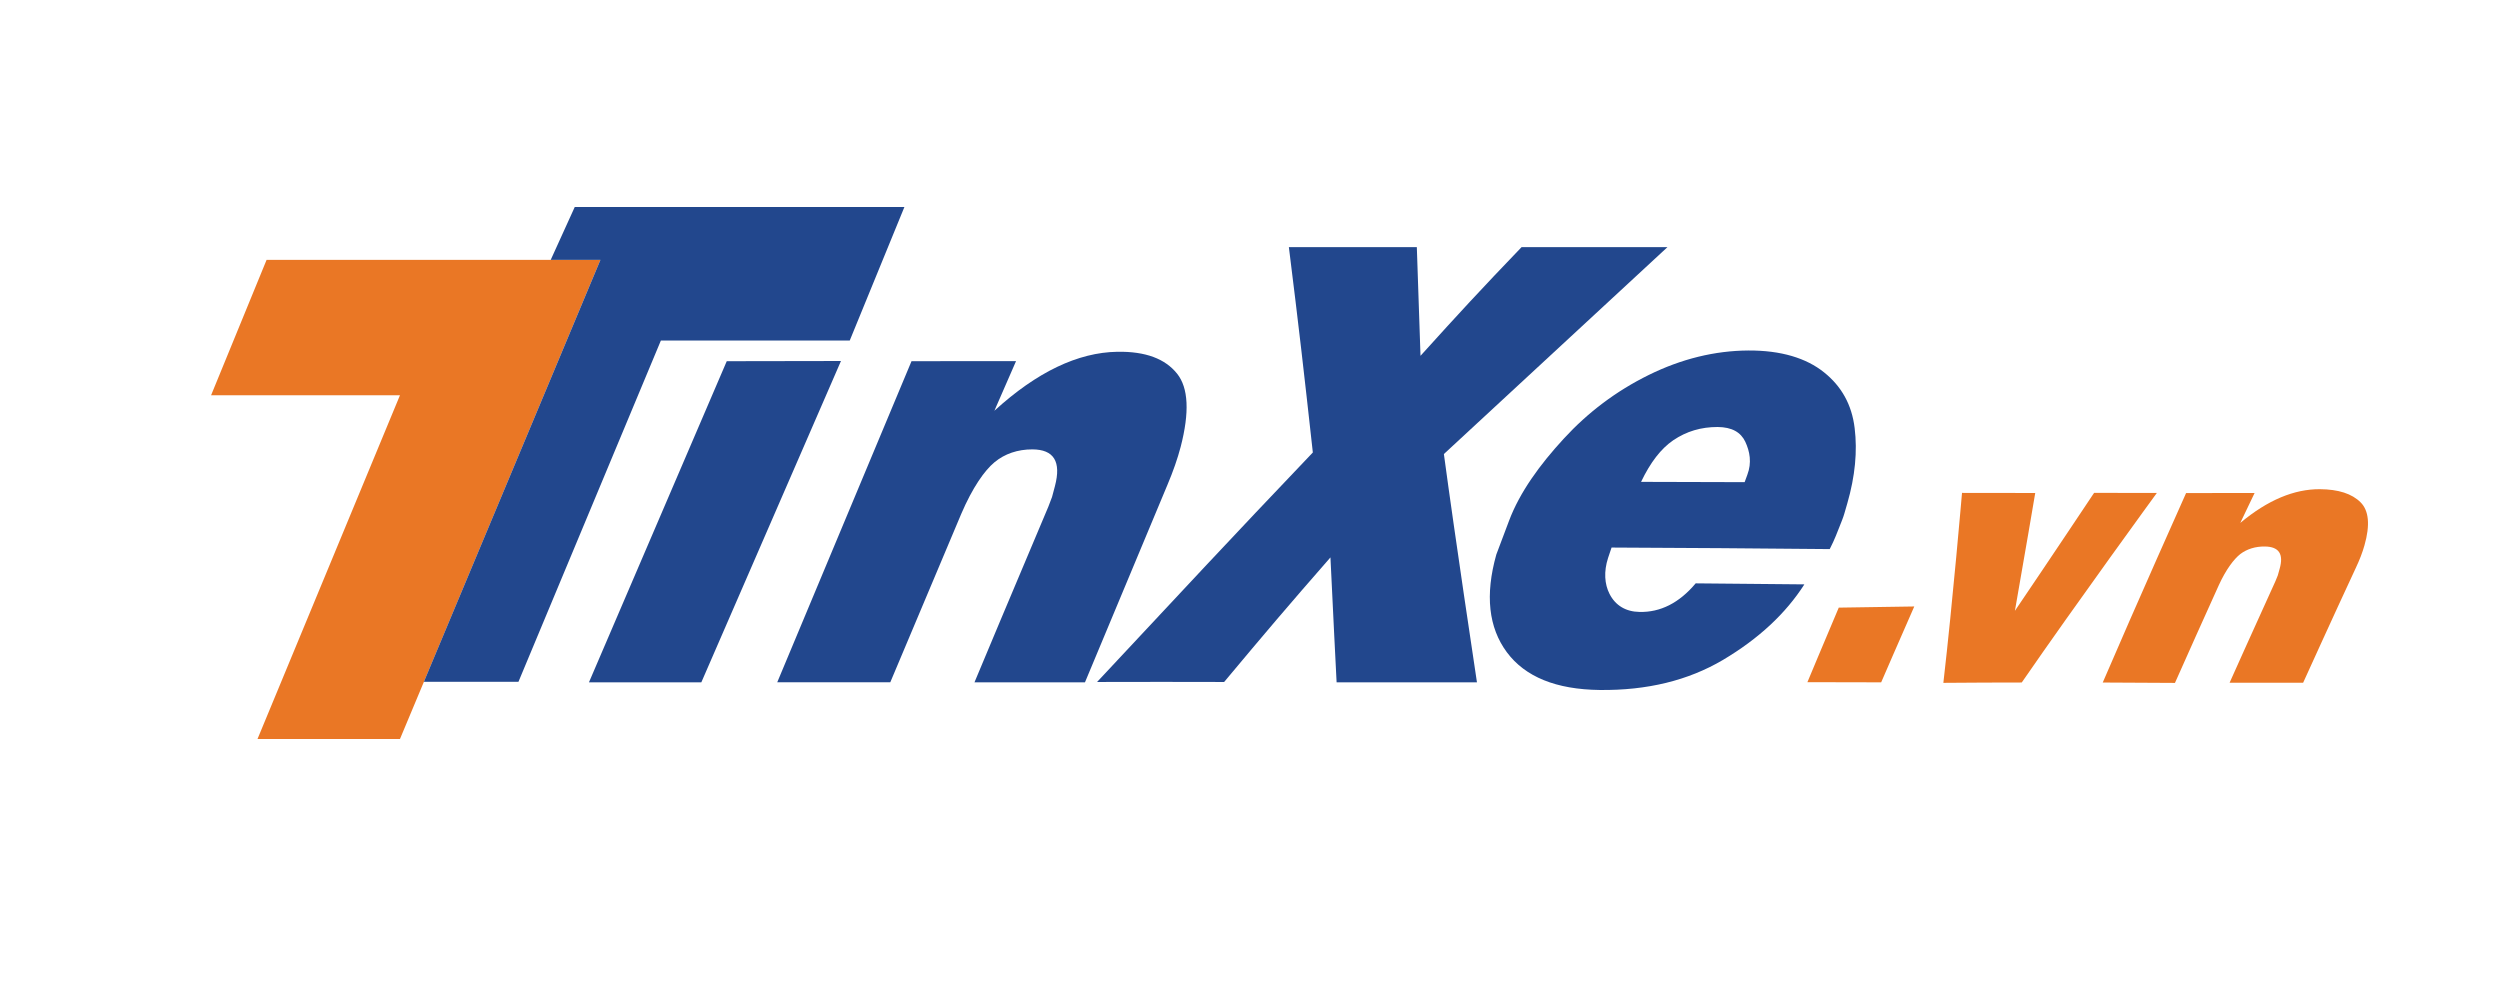
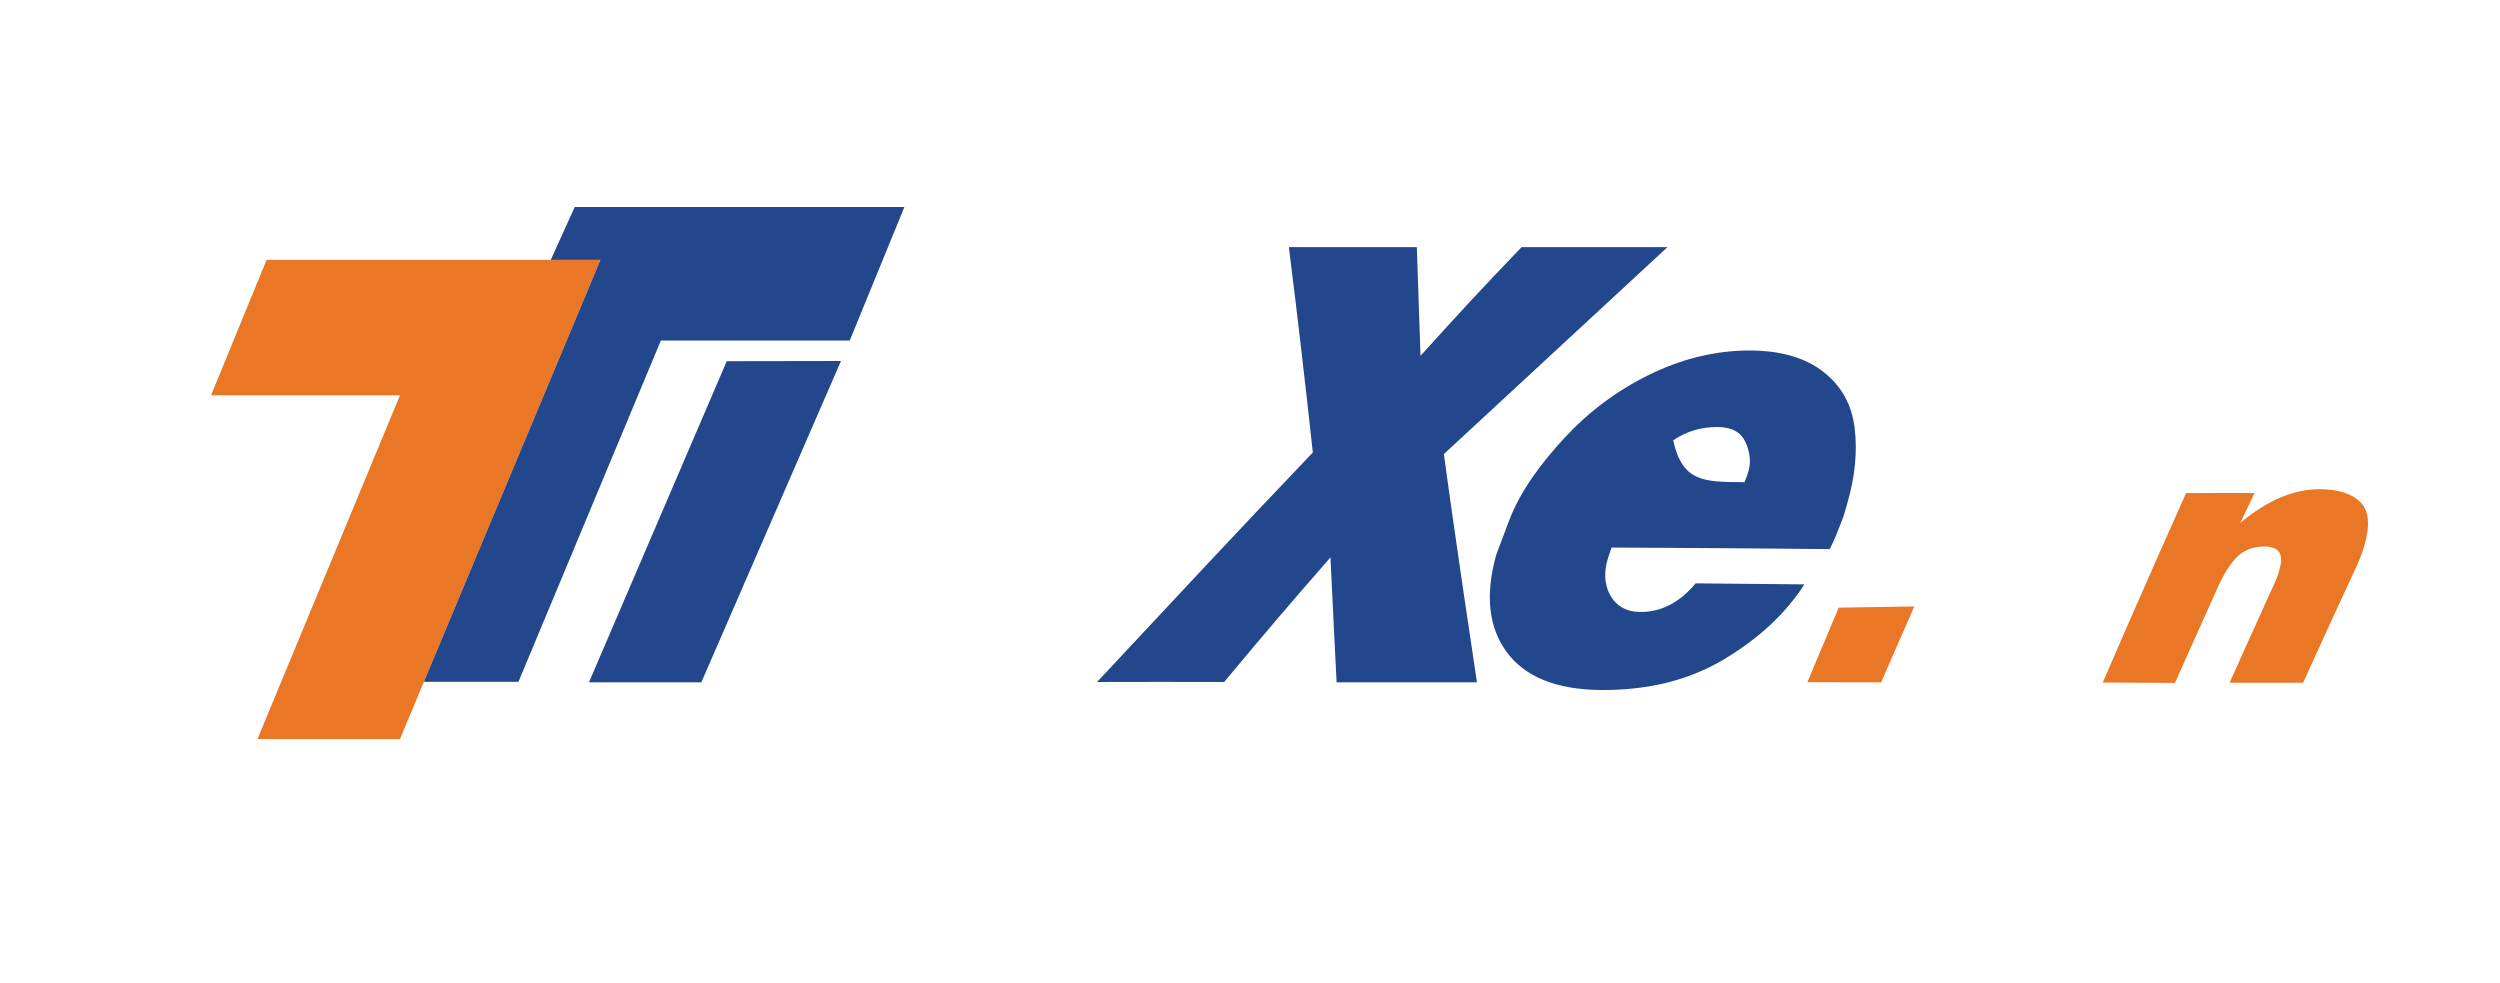
<svg xmlns="http://www.w3.org/2000/svg" version="1.1" id="Layer_1" x="0px" y="0px" viewBox="0 0 775.06 304.69" style="enable-background:new 0 0 775.06 304.69;" xml:space="preserve">
  <style type="text/css">
	.st0{fill:#22478D;}
	.st1{fill:#EA7725;}
</style>
  <g>
    <g>
      <polygon class="st0" points="260.72,111.92 217.43,211.54 182.59,211.54 225.31,111.98   " />
-       <path class="st0" d="M315,111.95c0,0-4.01,9.24-6.72,15.4c13.17-12.02,25.89-18.09,38.11-18.29c8.8-0.15,14.85,2.19,18.52,6.77    c3.55,4.39,3.9,12.03,1.12,22.72c-0.96,3.67-2.34,7.6-4.07,11.7c-9.84,23.56-25.59,61.28-25.59,61.28l-34.26,0.01    c0,0,14.03-33.55,22.91-54.47c0.45-1.2,0.68-1.79,1.14-3c0.35-1.34,0.54-1.99,0.89-3.34c2.02-7.65-0.33-11.38-6.99-11.41    c-4.53-0.01-8.57,1.36-11.73,3.98c-3.07,2.54-6.81,7.8-10.34,16.06c-8.47,20.08-21.98,52.17-21.98,52.17h-35.05l41.63-99.55    L315,111.95z" />
-       <path class="st0" d="M559.4,181.17c-5.78,9.02-14.12,16.82-25.25,23.43c-10.78,6.36-23.49,9.48-38.19,9.31    c-13.52-0.16-23.12-4.06-28.8-11.7c-5.67-7.65-6.79-17.75-3.27-30.28c1.56-4.18,2.35-6.25,3.93-10.43    c3.34-8.9,9.55-17.44,17.02-25.54c7.36-8.01,16.1-14.68,26.35-19.73c10.09-4.97,20.46-7.51,30.83-7.57    c10.13-0.05,17.97,2.34,23.5,6.79c5.35,4.29,8.6,9.96,9.47,17.31c0.87,7.13,0.15,14.83-2.27,23.25c-0.36,1.32-0.58,1.98-0.95,3.27    c-0.33,1.16-0.93,2.6-1.49,4.02c-0.54,1.35-1.44,3.86-3.02,6.93c-27.06-0.25-40.59-0.36-67.64-0.48    c-0.43,1.31-0.66,1.96-1.09,3.25c-1.35,4.19-1.09,8.07,0.45,11.1c1.86,3.67,5.13,5.54,9.28,5.61c6.46,0.16,12.31-2.75,17.44-8.86    C539.19,180.95,545.93,181.02,559.4,181.17 M540.88,149.48c0.33-0.91,0.5-1.36,0.83-2.27c1.44-3.79,0.77-7.25-0.63-10.26    c-1.39-2.94-4.15-4.54-8.58-4.57c-5.11,0-9.61,1.31-13.78,4.13c-3.8,2.62-7.04,6.81-9.95,12.88    C521.62,149.42,528.05,149.44,540.88,149.48" />
+       <path class="st0" d="M559.4,181.17c-5.78,9.02-14.12,16.82-25.25,23.43c-10.78,6.36-23.49,9.48-38.19,9.31    c-13.52-0.16-23.12-4.06-28.8-11.7c-5.67-7.65-6.79-17.75-3.27-30.28c1.56-4.18,2.35-6.25,3.93-10.43    c3.34-8.9,9.55-17.44,17.02-25.54c7.36-8.01,16.1-14.68,26.35-19.73c10.09-4.97,20.46-7.51,30.83-7.57    c10.13-0.05,17.97,2.34,23.5,6.79c5.35,4.29,8.6,9.96,9.47,17.31c0.87,7.13,0.15,14.83-2.27,23.25c-0.36,1.32-0.58,1.98-0.95,3.27    c-0.33,1.16-0.93,2.6-1.49,4.02c-0.54,1.35-1.44,3.86-3.02,6.93c-27.06-0.25-40.59-0.36-67.64-0.48    c-0.43,1.31-0.66,1.96-1.09,3.25c-1.35,4.19-1.09,8.07,0.45,11.1c1.86,3.67,5.13,5.54,9.28,5.61c6.46,0.16,12.31-2.75,17.44-8.86    C539.19,180.95,545.93,181.02,559.4,181.17 M540.88,149.48c0.33-0.91,0.5-1.36,0.83-2.27c1.44-3.79,0.77-7.25-0.63-10.26    c-1.39-2.94-4.15-4.54-8.58-4.57c-5.11,0-9.61,1.31-13.78,4.13C521.62,149.42,528.05,149.44,540.88,149.48" />
      <path class="st1" d="M593.47,188.02c-4.07,9.23-10.26,23.52-10.26,23.52l-22.87-0.05c0,0,5.82-13.94,9.72-23.11    C579.41,188.22,584.1,188.14,593.47,188.02" />
-       <path class="st1" d="M630.97,152.84c0,0-3.66,21.59-6.3,36.53c10.1-14.88,24.55-36.57,24.55-36.57l19.45,0.03    c0,0-24.81,34.01-41.88,58.76c-9.03,0.01-14.1,0.03-24.3,0.11c2.91-25.22,5.78-58.89,5.78-58.89L630.97,152.84z" />
      <path class="st1" d="M698.98,152.84c0,0-2.7,5.58-4.44,9.28c8.53-7.13,16.74-10.5,24.69-10.46c5.72,0.04,9.93,1.4,12.6,4.07    c2.58,2.56,3.01,7.01,1.21,13.34c-0.62,2.2-1.52,4.55-2.7,7.03c-6.62,14.19-16.31,35.56-16.31,35.56h-22.8    c0,0,8.45-18.87,14.21-31.48c0.28-0.71,0.43-1.07,0.73-1.79c0.22-0.81,0.34-1.22,0.57-2.04c1.31-4.59-0.21-6.85-4.55-6.92    c-2.96-0.04-5.57,0.77-7.64,2.34c-1.94,1.52-4.41,4.71-6.67,9.66c-5.46,12.07-8.21,18.21-13.59,30.29    c-9.17-0.08-14-0.09-22.39-0.12c10.27-23.94,25.84-58.74,25.84-58.74L698.98,152.84z" />
      <polygon class="st1" points="82.65,80.56 65.44,122.54 82.4,122.54 124,122.54 79.83,229.11 124,229.11 186.15,80.56   " />
      <polygon class="st0" points="178.19,64.17 170.74,80.56 178.19,80.56 186.15,80.56 131.41,211.38 160.73,211.38 204.89,105.57     263.44,105.57 280.39,64.17   " />
      <path class="st0" d="M516.95,76.62h-45.23c-12.81,13.34-19.1,20.17-31.33,33.69l-1.14-33.69h-39.67    c3.14,25.15,4.58,37.84,7.43,63.66c-26.54,27.84-39.1,41.43-66.89,71.15c16.34-0.04,23.88-0.04,39.39,0    c13.15-15.73,19.63-23.37,32.96-38.62c0.67,14.36,1.76,35.8,1.91,38.72h43.51c-0.59-3.94-6.62-43.84-10.25-70.77L516.95,76.62z" />
    </g>
  </g>
</svg>